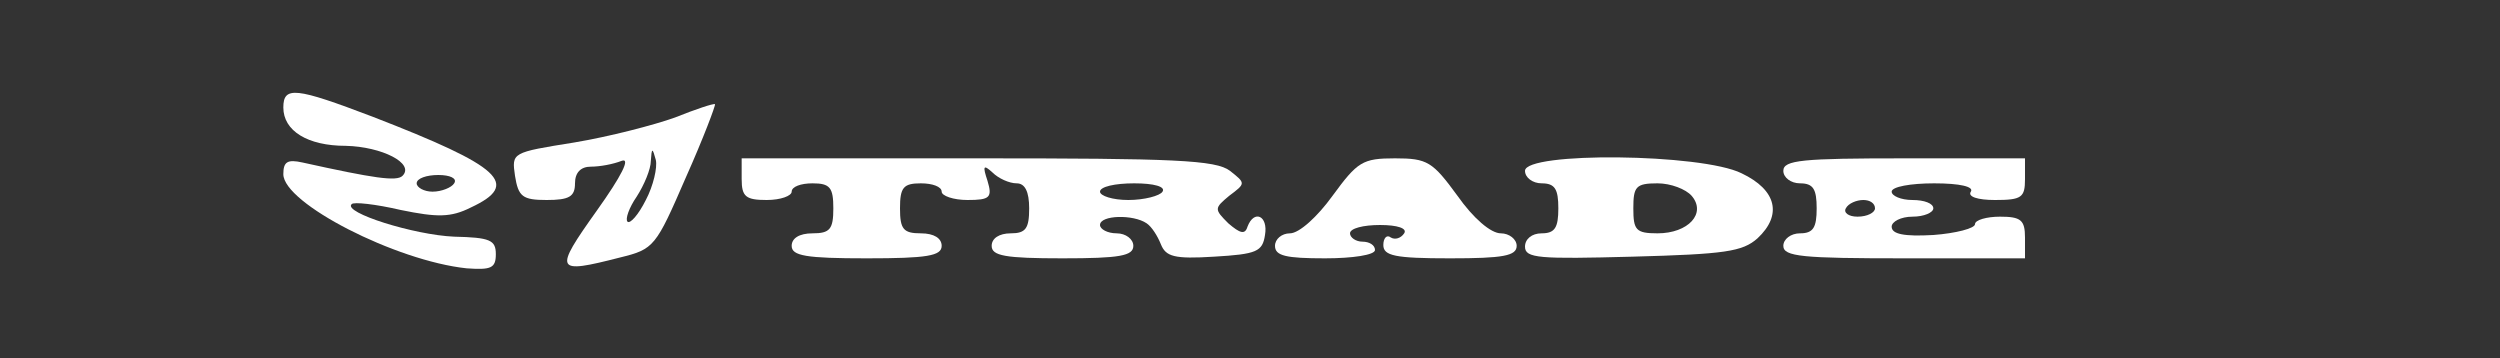
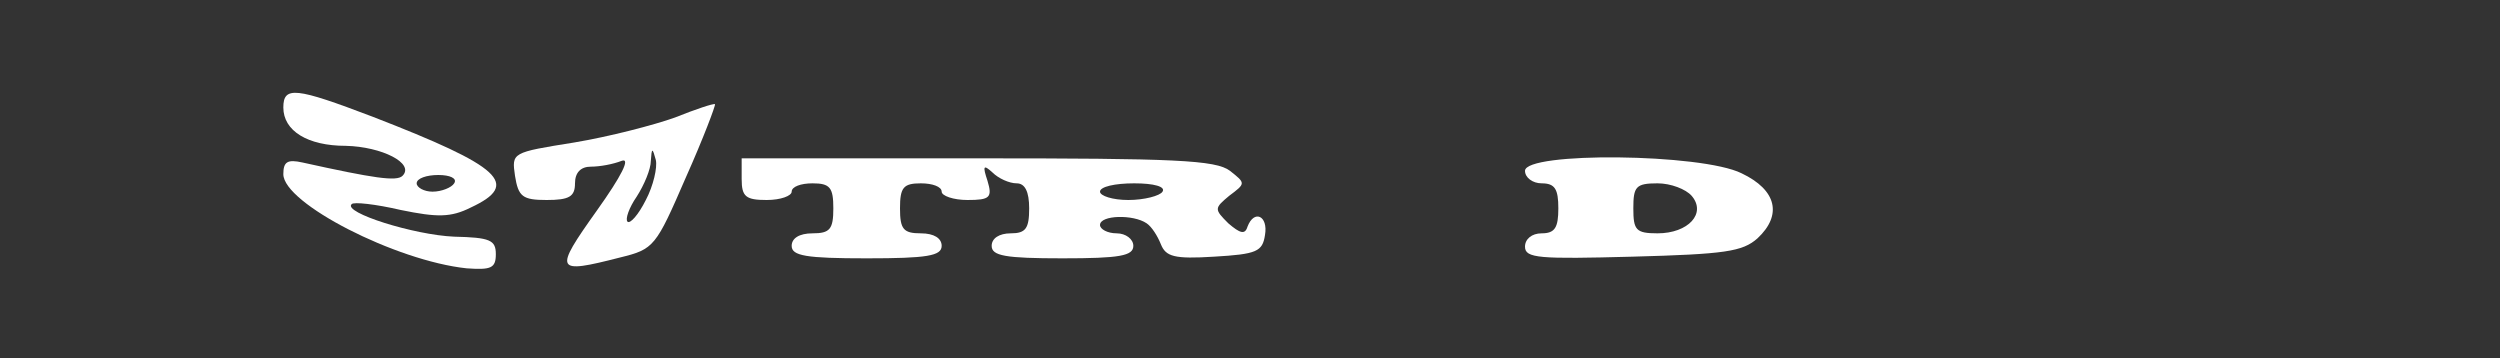
<svg xmlns="http://www.w3.org/2000/svg" version="1.0" width="300pt" height="43pt" viewBox="0 0 300 43" preserveAspectRatio="xMidYMid meet">
  <rect x="0" y="0" width="300" height="43" fill="#333333" stroke="none" />
  <g transform="translate(0,43) scale(0.1,-0.1)" fill="#ffffff" stroke="none">
    <path d="M340 301 c0 -28 29 -46 75 -46 43 -1 83 -21 68 -36 -7 -7 -34 -3 -120 16 -18 4 -23 1 -23 -14 0 -35 135 -104 220 -113 29 -2 35 0 35 17 0 17 -7 20 -50 21 -48 2 -134 29 -123 39 2 3 29 0 59 -7 44 -9 60 -9 84 3 60 28 37 49 -118 109 -92 35 -107 37 -107 11z m205 -91 c-3 -5 -15 -10 -26 -10 -10 0 -19 5 -19 10 0 6 12 10 26 10 14 0 23 -4 19 -10z" />
    <path d="M810 289 c-25 -9 -79 -23 -121 -30 -75 -12 -75 -12 -71 -40 4 -25 9 -29 38 -29 27 0 34 4 34 20 0 13 7 20 19 20 11 0 27 3 37 7 11 4 0 -18 -30 -60 -52 -73 -50 -76 28 -56 41 10 43 13 79 96 21 47 36 87 35 88 -2 1 -23 -6 -48 -16z m-35 -99 c-9 -18 -19 -29 -22 -26 -3 3 2 17 11 30 9 14 17 33 17 43 1 16 2 16 6 1 2 -9 -3 -31 -12 -48z" />
    <path d="M890 215 c0 -21 5 -25 30 -25 17 0 30 5 30 10 0 6 11 10 25 10 21 0 25 -5 25 -30 0 -25 -4 -30 -25 -30 -16 0 -25 -6 -25 -15 0 -12 17 -15 90 -15 73 0 90 3 90 15 0 9 -9 15 -25 15 -21 0 -25 5 -25 30 0 25 4 30 25 30 14 0 25 -4 25 -10 0 -5 14 -10 31 -10 27 0 30 3 24 23 -6 18 -5 20 6 10 7 -7 20 -13 29 -13 10 0 15 -10 15 -30 0 -24 -4 -30 -22 -30 -14 0 -23 -6 -23 -15 0 -12 16 -15 85 -15 69 0 85 3 85 15 0 8 -9 15 -20 15 -11 0 -20 5 -20 10 0 12 40 13 56 2 6 -4 13 -15 17 -25 6 -15 16 -18 64 -15 51 3 58 6 61 26 4 23 -13 31 -21 10 -3 -10 -9 -8 -23 4 -17 17 -17 18 1 33 20 15 20 15 1 30 -17 13 -67 15 -303 15 l-283 0 0 -25z m505 -15 c-3 -5 -22 -10 -41 -10 -19 0 -34 5 -34 10 0 6 18 10 41 10 24 0 38 -4 34 -10z" />
-     <path d="M1599 195 c-18 -25 -40 -45 -51 -45 -10 0 -18 -7 -18 -15 0 -12 13 -15 60 -15 33 0 60 4 60 10 0 6 -7 10 -15 10 -8 0 -15 5 -15 10 0 6 16 10 36 10 21 0 33 -4 29 -10 -4 -6 -11 -8 -16 -5 -5 4 -9 -1 -9 -9 0 -13 14 -16 80 -16 64 0 80 3 80 15 0 8 -9 15 -19 15 -12 0 -33 18 -52 45 -30 41 -36 45 -75 45 -39 0 -45 -4 -75 -45z" />
    <path d="M1830 225 c0 -8 9 -15 20 -15 16 0 20 -7 20 -30 0 -23 -4 -30 -20 -30 -12 0 -20 -7 -20 -16 0 -14 17 -15 129 -12 111 3 132 6 150 22 30 28 23 58 -19 78 -48 24 -260 26 -260 3z m200 -30 c18 -21 -4 -45 -41 -45 -26 0 -29 4 -29 30 0 26 3 30 29 30 16 0 34 -7 41 -15z" />
-     <path d="M2140 225 c0 -8 9 -15 20 -15 16 0 20 -7 20 -30 0 -23 -4 -30 -20 -30 -11 0 -20 -7 -20 -15 0 -13 23 -15 145 -15 l145 0 0 25 c0 21 -5 25 -30 25 -16 0 -30 -4 -30 -9 0 -5 -23 -11 -50 -13 -35 -2 -50 1 -50 10 0 6 11 12 25 12 14 0 25 5 25 10 0 6 -11 10 -25 10 -14 0 -25 5 -25 10 0 6 23 10 51 10 31 0 48 -4 44 -10 -4 -6 8 -10 29 -10 32 0 36 3 36 25 l0 25 -145 0 c-122 0 -145 -2 -145 -15z m110 -45 c0 -5 -9 -10 -21 -10 -11 0 -17 5 -14 10 3 6 13 10 21 10 8 0 14 -4 14 -10z" />
  </g>
</svg>